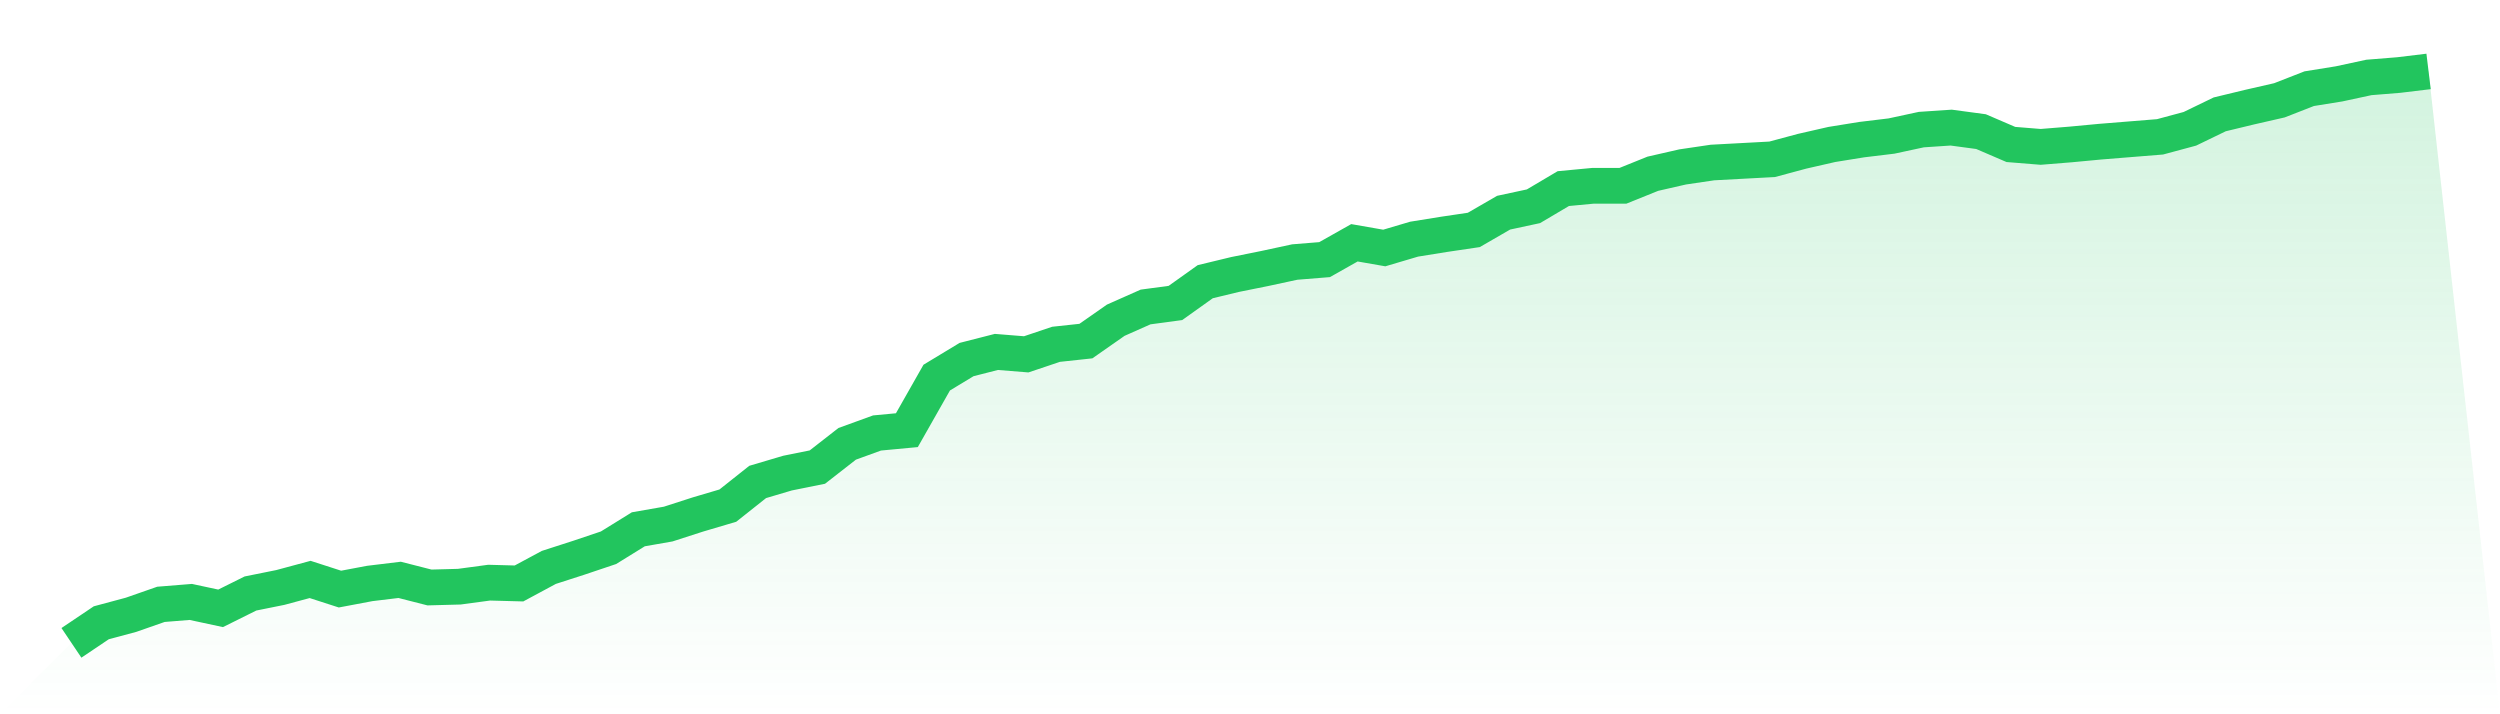
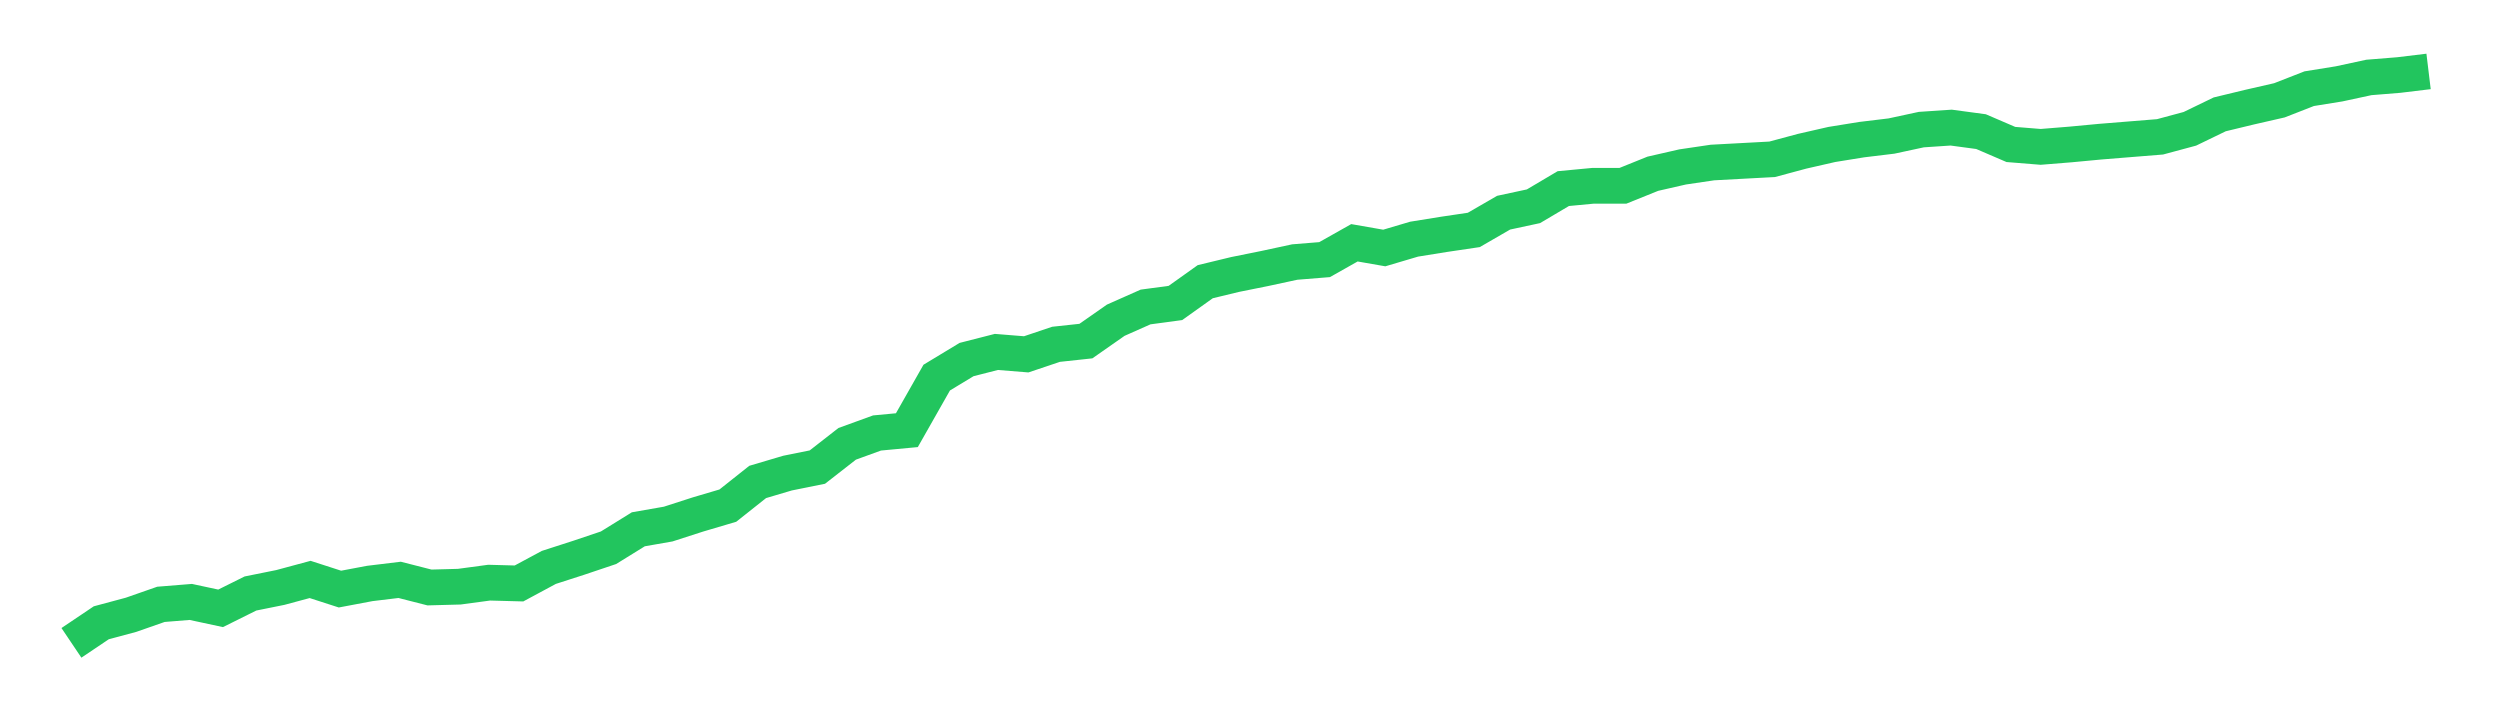
<svg xmlns="http://www.w3.org/2000/svg" viewBox="0 0 140 40">
  <defs>
    <linearGradient id="gradient" x1="0" x2="0" y1="0" y2="1">
      <stop offset="0%" stop-color="#22c55e" stop-opacity="0.2" />
      <stop offset="100%" stop-color="#22c55e" stop-opacity="0" />
    </linearGradient>
  </defs>
-   <path d="M4,36 L4,36 L5.671,34.876 L7.342,34.427 L9.013,33.843 L10.684,33.708 L12.354,34.067 L14.025,33.236 L15.696,32.899 L17.367,32.449 L19.038,32.989 L20.709,32.674 L22.38,32.472 L24.051,32.899 L25.722,32.854 L27.392,32.629 L29.063,32.674 L30.734,31.775 L32.405,31.236 L34.076,30.674 L35.747,29.64 L37.418,29.348 L39.089,28.809 L40.759,28.315 L42.43,26.989 L44.101,26.494 L45.772,26.157 L47.443,24.854 L49.114,24.247 L50.785,24.09 L52.456,21.146 L54.127,20.135 L55.797,19.708 L57.468,19.843 L59.139,19.281 L60.81,19.101 L62.481,17.933 L64.152,17.191 L65.823,16.966 L67.494,15.775 L69.165,15.371 L70.835,15.034 L72.506,14.674 L74.177,14.539 L75.848,13.596 L77.519,13.888 L79.19,13.393 L80.861,13.124 L82.532,12.876 L84.203,11.91 L85.873,11.551 L87.544,10.562 L89.215,10.404 L90.886,10.404 L92.557,9.73 L94.228,9.348 L95.899,9.101 L97.57,9.011 L99.24,8.921 L100.911,8.472 L102.582,8.09 L104.253,7.82 L105.924,7.618 L107.595,7.258 L109.266,7.146 L110.937,7.371 L112.608,8.09 L114.278,8.225 L115.949,8.09 L117.62,7.933 L119.291,7.798 L120.962,7.663 L122.633,7.213 L124.304,6.404 L125.975,6 L127.646,5.618 L129.316,4.966 L130.987,4.697 L132.658,4.337 L134.329,4.202 L136,4 L140,40 L0,40 z" fill="url(#gradient)" />
  <path d="M4,36 L4,36 L5.671,34.876 L7.342,34.427 L9.013,33.843 L10.684,33.708 L12.354,34.067 L14.025,33.236 L15.696,32.899 L17.367,32.449 L19.038,32.989 L20.709,32.674 L22.38,32.472 L24.051,32.899 L25.722,32.854 L27.392,32.629 L29.063,32.674 L30.734,31.775 L32.405,31.236 L34.076,30.674 L35.747,29.64 L37.418,29.348 L39.089,28.809 L40.759,28.315 L42.43,26.989 L44.101,26.494 L45.772,26.157 L47.443,24.854 L49.114,24.247 L50.785,24.09 L52.456,21.146 L54.127,20.135 L55.797,19.708 L57.468,19.843 L59.139,19.281 L60.81,19.101 L62.481,17.933 L64.152,17.191 L65.823,16.966 L67.494,15.775 L69.165,15.371 L70.835,15.034 L72.506,14.674 L74.177,14.539 L75.848,13.596 L77.519,13.888 L79.19,13.393 L80.861,13.124 L82.532,12.876 L84.203,11.91 L85.873,11.551 L87.544,10.562 L89.215,10.404 L90.886,10.404 L92.557,9.73 L94.228,9.348 L95.899,9.101 L97.57,9.011 L99.24,8.921 L100.911,8.472 L102.582,8.09 L104.253,7.82 L105.924,7.618 L107.595,7.258 L109.266,7.146 L110.937,7.371 L112.608,8.09 L114.278,8.225 L115.949,8.09 L117.62,7.933 L119.291,7.798 L120.962,7.663 L122.633,7.213 L124.304,6.404 L125.975,6 L127.646,5.618 L129.316,4.966 L130.987,4.697 L132.658,4.337 L134.329,4.202 L136,4" fill="none" stroke="#22c55e" stroke-width="2" />
</svg>